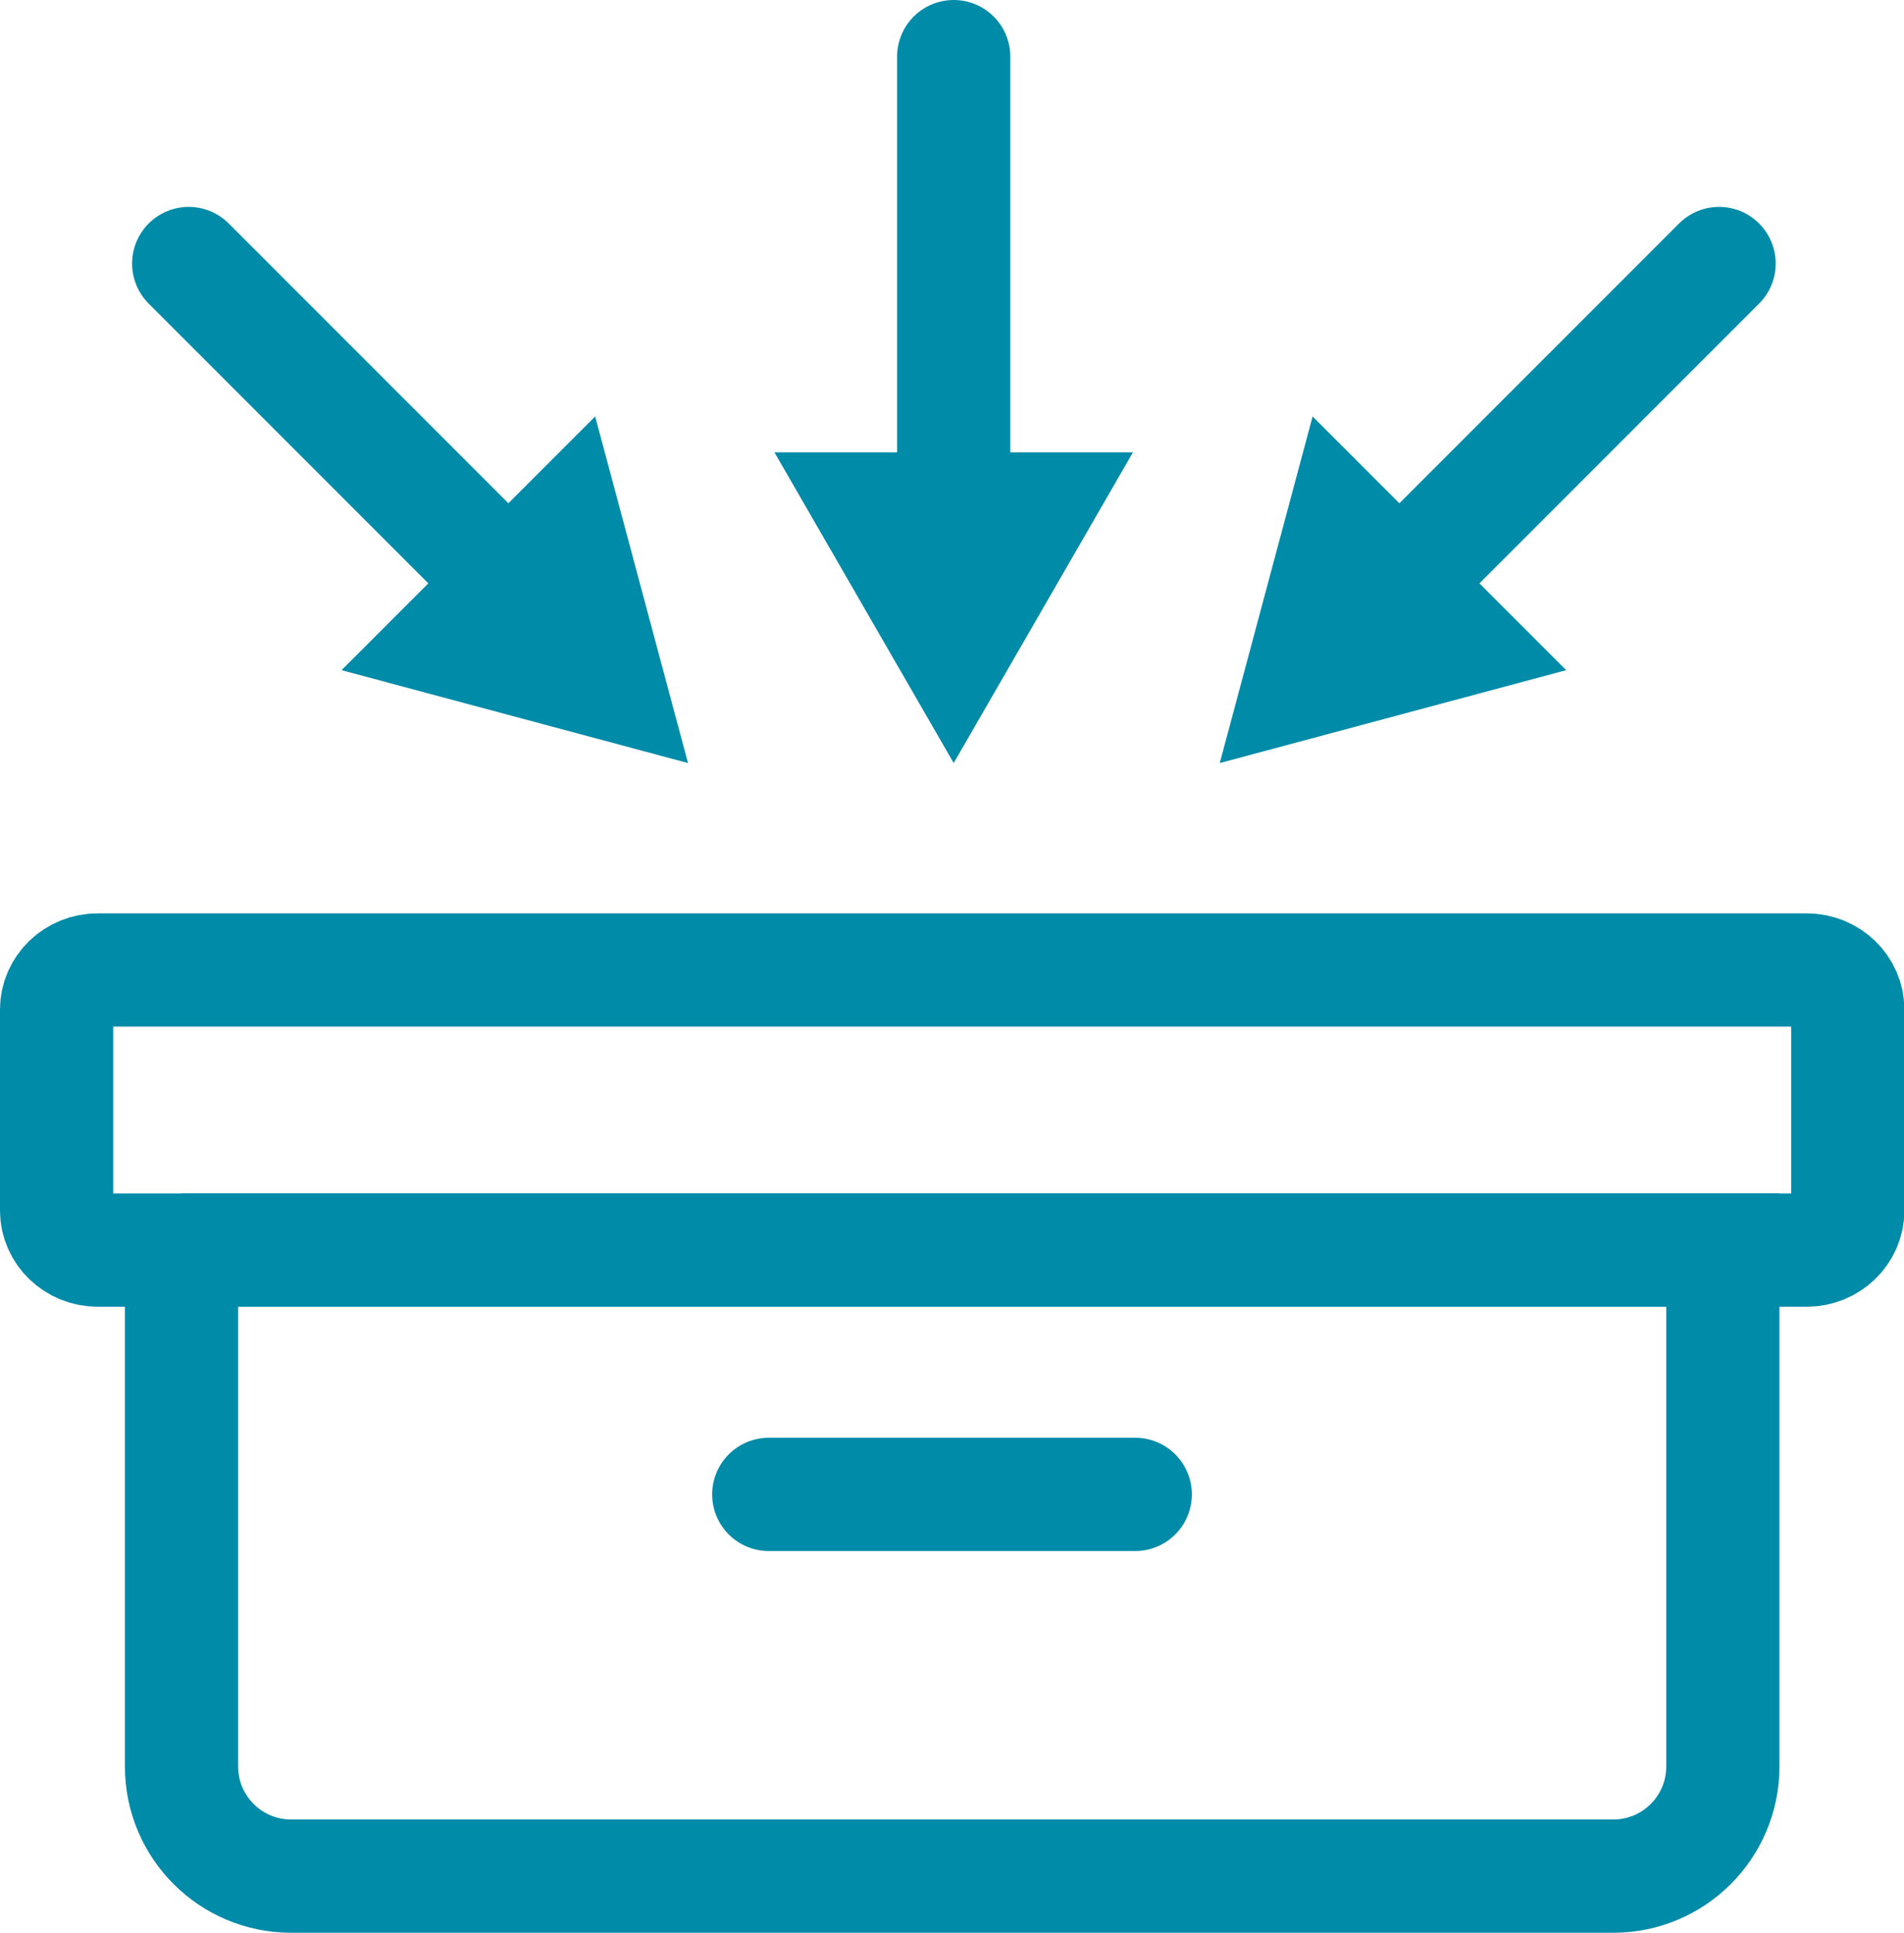
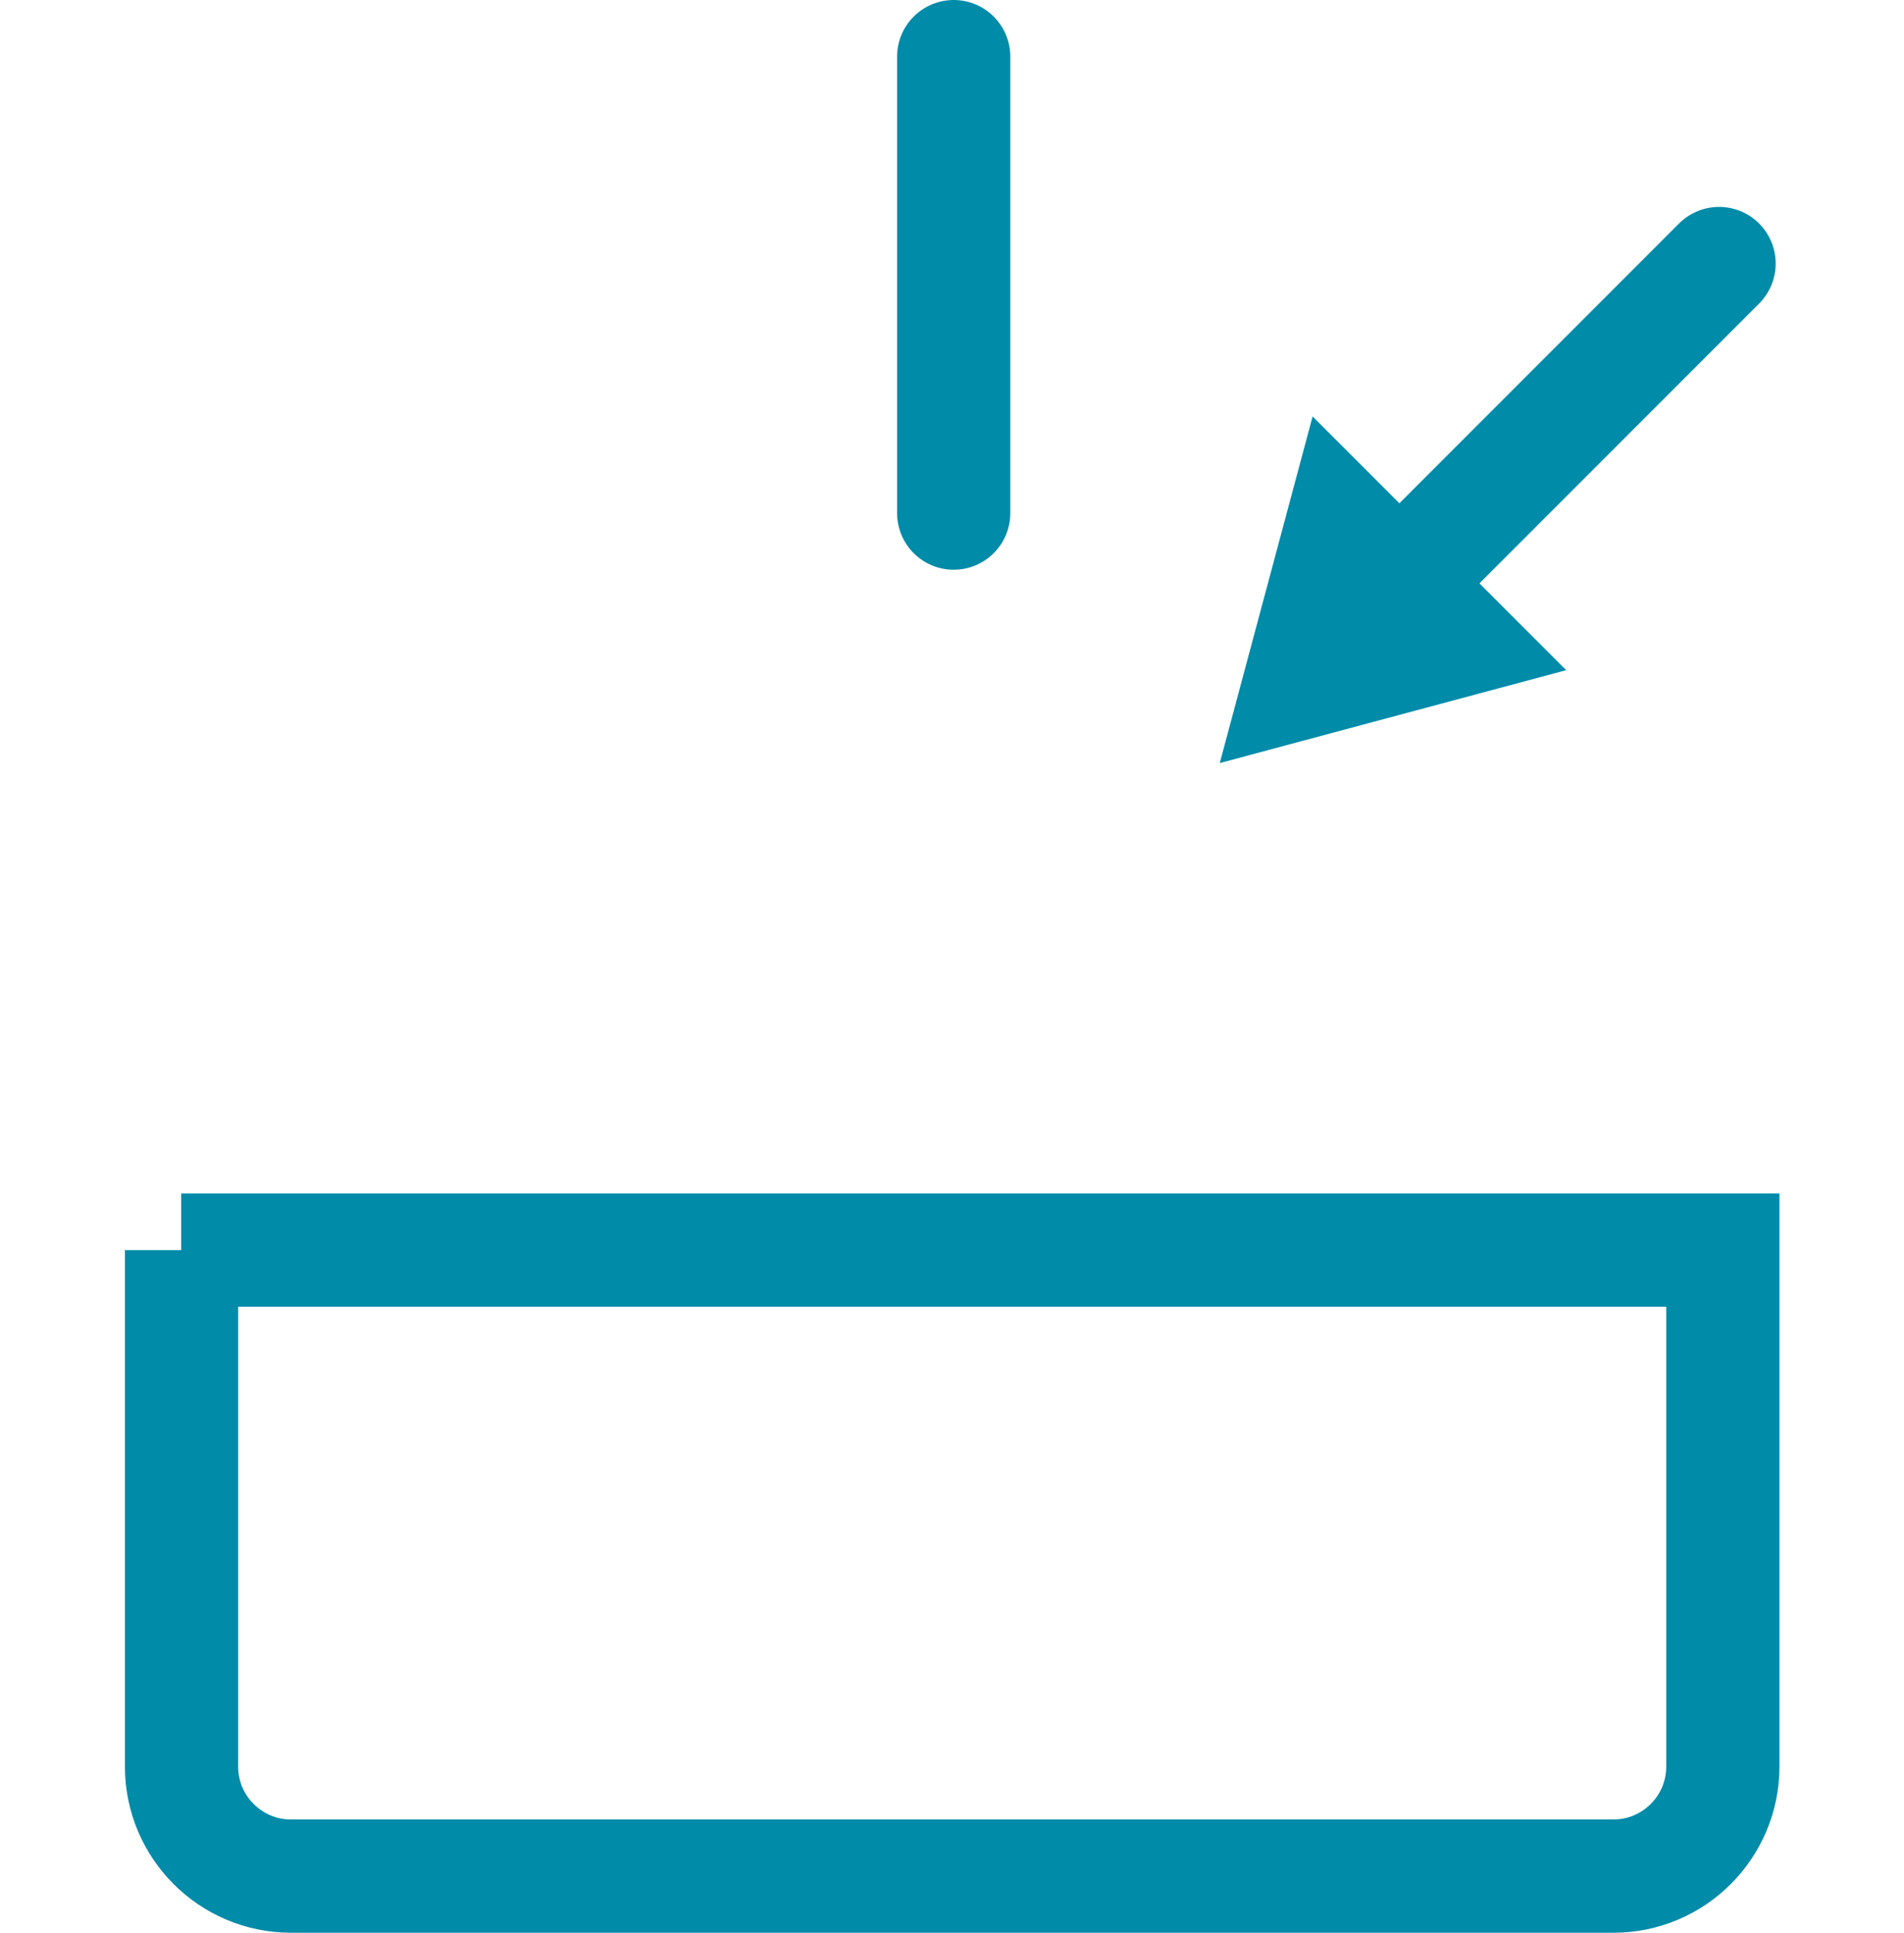
<svg xmlns="http://www.w3.org/2000/svg" id="Ebene_2" data-name="Ebene 2" viewBox="0 0 50.45 51.19">
  <defs>
    <style>
      .cls-1 {
        fill: none;
        stroke: #008ba9;
        stroke-linecap: round;
        stroke-miterlimit: 10;
        stroke-width: 3px;
      }

      .cls-2 {
        fill: #008ba9;
      }
    </style>
  </defs>
  <g id="Layer_2" data-name="Layer 2">
    <g>
      <g>
        <path class="cls-1" d="m4.8,33.11h40.85v13.68c0,1.6-1.3,2.9-2.9,2.9H7.71c-1.6,0-2.9-1.3-2.9-2.9v-13.68h0Z" />
-         <path class="cls-1" d="m47.87,33.11H2.59c-.6,0-1.09-.47-1.09-1.05v-5.32c0-.58.49-1.05,1.09-1.05h45.28c.6,0,1.09.47,1.09,1.05v5.32c0,.58-.49,1.05-1.09,1.05Z" />
-         <line class="cls-1" x1="20.37" y1="39.58" x2="30.08" y2="39.58" />
      </g>
      <g>
        <g>
          <line class="cls-1" x1="25.27" y1="1.5" x2="25.27" y2="13.59" />
-           <polygon class="cls-2" points="25.27 20.21 30.02 11.98 20.52 11.98 25.27 20.21" />
        </g>
        <g>
          <g>
-             <line class="cls-1" x1="5" y1="6.98" x2="13.54" y2="15.52" />
-             <polygon class="cls-2" points="18.23 20.21 15.77 11.03 9.05 17.75 18.23 20.21" />
-           </g>
+             </g>
          <g>
            <line class="cls-1" x1="45.55" y1="6.98" x2="37.01" y2="15.52" />
            <polygon class="cls-2" points="32.32 20.21 34.78 11.03 41.5 17.75 32.32 20.21" />
          </g>
        </g>
      </g>
    </g>
  </g>
</svg>